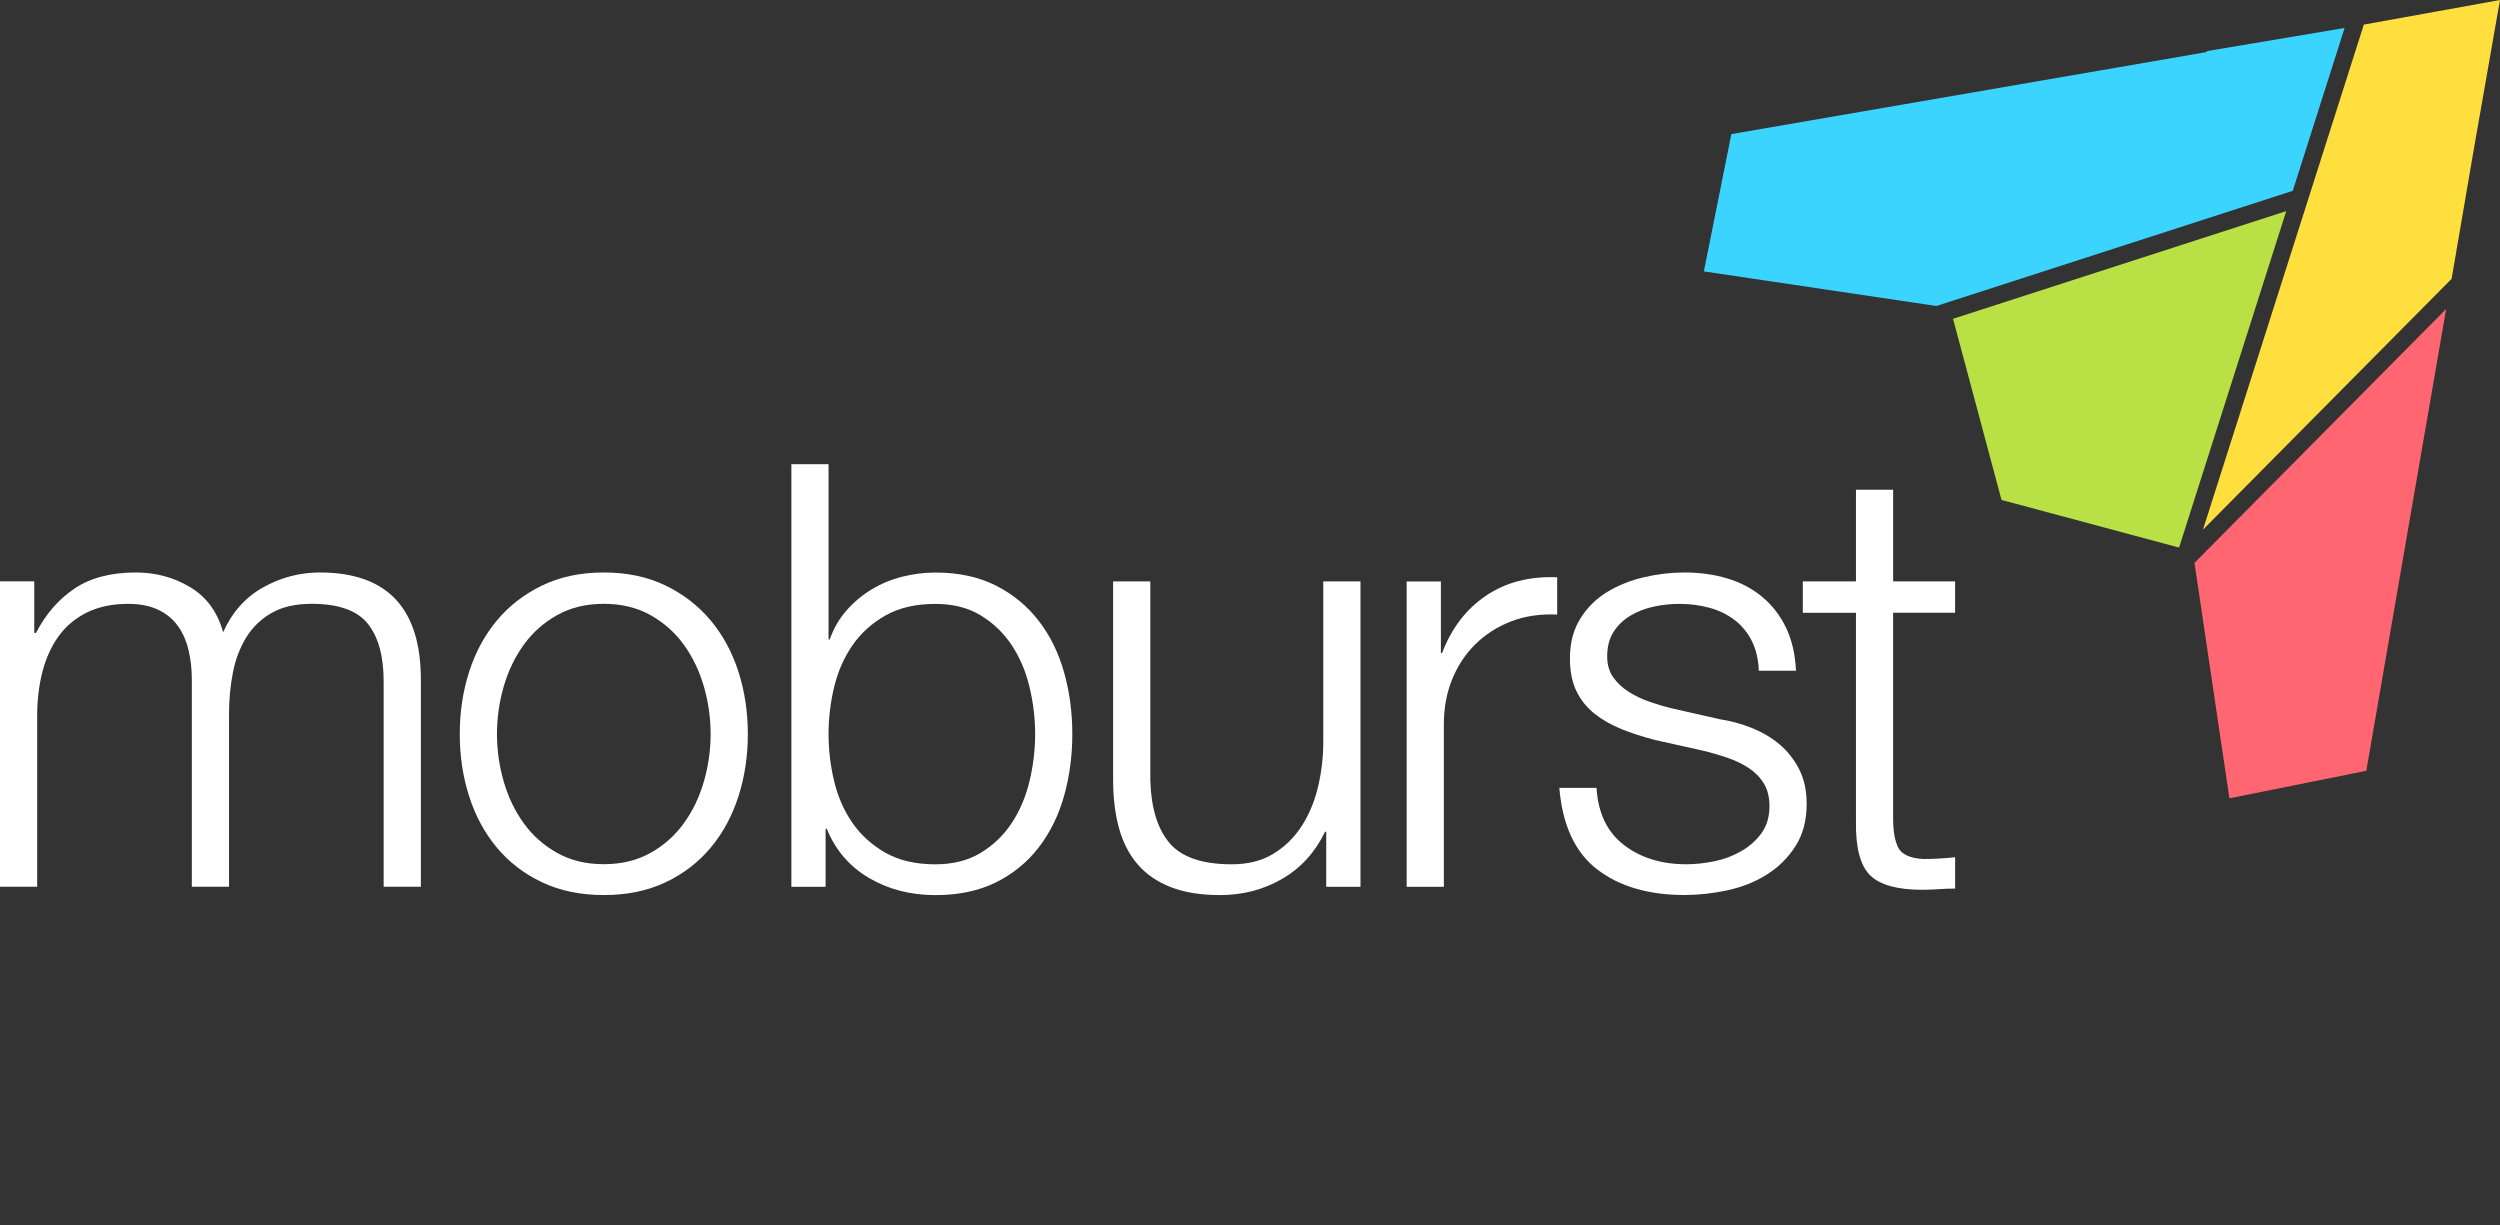
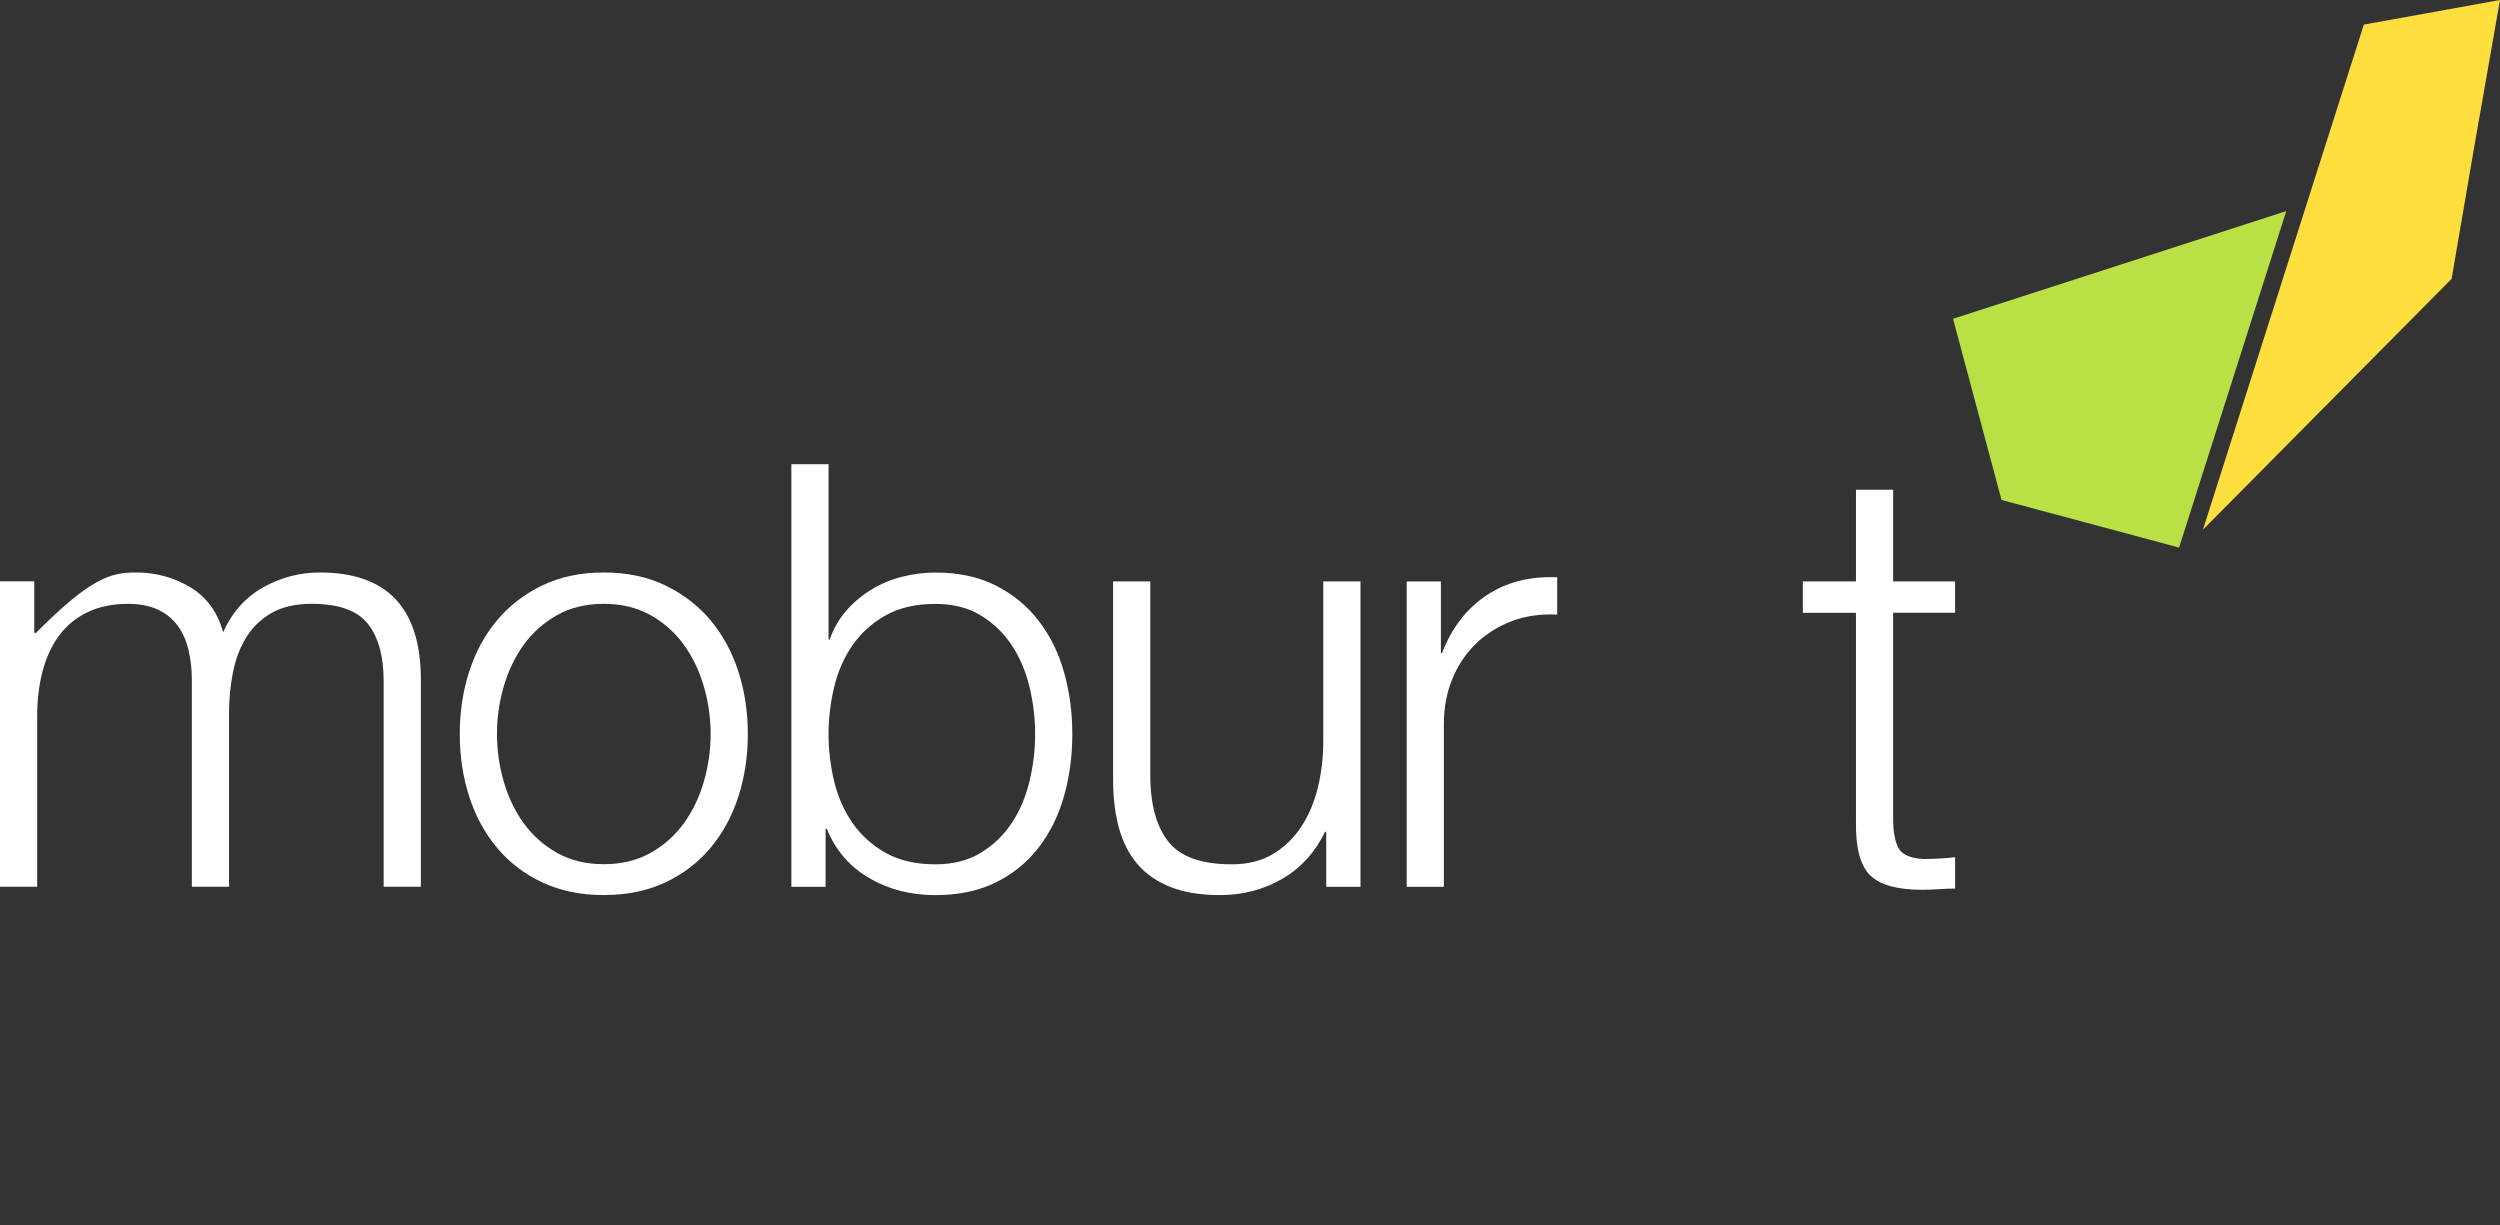
<svg xmlns="http://www.w3.org/2000/svg" width="151" height="74" viewBox="0 0 151 74" fill="none">
  <rect x="0" y="0" width="151" height="74" fill="#333333" stroke="none" />
-   <path d="M132.547 33.998L134.657 48.219L142.926 46.555L147.62 19.399L147.747 18.664L132.547 33.998Z" fill="#FF6671" />
-   <path d="M141.615 1.688L133.328 3.082L133.267 3.143L131.897 3.384L104.573 8.1L102.914 16.392L116.958 18.482L138.482 11.525L141.615 1.688Z" fill="#3BD4FF" />
  <path d="M117.963 19.255L120.891 30.195L120.911 30.207L120.915 30.203L131.616 33.074L138.09 12.75L117.963 19.255Z" fill="#B9E045" />
  <path d="M148.077 16.841L149.456 8.795L150.99 0.049L150.994 0.045L151 0L142.776 1.486L133.059 31.991L148.077 16.841Z" fill="#FFDF3E" />
-   <path d="M2.069 35.115V38.225H2.175C2.769 37.082 3.547 36.187 4.51 35.543C5.472 34.9 6.703 34.578 8.2 34.578C9.412 34.578 10.511 34.876 11.498 35.472C12.484 36.067 13.143 36.973 13.476 38.188C14.023 36.973 14.832 36.067 15.9 35.472C16.969 34.876 18.111 34.578 19.323 34.578C23.387 34.578 25.42 36.735 25.42 41.048V53.558H23.173V41.154C23.173 39.629 22.852 38.467 22.211 37.668C21.569 36.87 20.439 36.47 18.824 36.47C17.849 36.47 17.042 36.655 16.4 37.024C15.758 37.394 15.246 37.889 14.867 38.508C14.487 39.128 14.22 39.838 14.065 40.635C13.91 41.434 13.833 42.261 13.833 43.12V53.558H11.587V41.048C11.587 40.428 11.522 39.839 11.39 39.278C11.259 38.718 11.046 38.229 10.749 37.813C10.452 37.397 10.054 37.068 9.554 36.83C9.055 36.592 8.448 36.473 7.736 36.473C6.785 36.473 5.959 36.645 5.258 36.991C4.556 37.337 3.986 37.813 3.546 38.42C3.106 39.028 2.779 39.743 2.566 40.565C2.352 41.388 2.245 42.287 2.245 43.264V53.558H0V35.114H2.069V35.115Z" fill="white" />
+   <path d="M2.069 35.115V38.225H2.175C5.472 34.9 6.703 34.578 8.2 34.578C9.412 34.578 10.511 34.876 11.498 35.472C12.484 36.067 13.143 36.973 13.476 38.188C14.023 36.973 14.832 36.067 15.9 35.472C16.969 34.876 18.111 34.578 19.323 34.578C23.387 34.578 25.42 36.735 25.42 41.048V53.558H23.173V41.154C23.173 39.629 22.852 38.467 22.211 37.668C21.569 36.87 20.439 36.47 18.824 36.47C17.849 36.47 17.042 36.655 16.4 37.024C15.758 37.394 15.246 37.889 14.867 38.508C14.487 39.128 14.22 39.838 14.065 40.635C13.91 41.434 13.833 42.261 13.833 43.12V53.558H11.587V41.048C11.587 40.428 11.522 39.839 11.39 39.278C11.259 38.718 11.046 38.229 10.749 37.813C10.452 37.397 10.054 37.068 9.554 36.83C9.055 36.592 8.448 36.473 7.736 36.473C6.785 36.473 5.959 36.645 5.258 36.991C4.556 37.337 3.986 37.813 3.546 38.42C3.106 39.028 2.779 39.743 2.566 40.565C2.352 41.388 2.245 42.287 2.245 43.264V53.558H0V35.114H2.069V35.115Z" fill="white" />
  <path d="M40.196 35.364C41.276 35.889 42.186 36.592 42.923 37.472C43.66 38.354 44.219 39.386 44.599 40.565C44.979 41.744 45.169 43.002 45.169 44.337C45.169 45.672 44.979 46.928 44.599 48.109C44.219 49.288 43.66 50.32 42.923 51.201C42.186 52.083 41.278 52.781 40.196 53.292C39.114 53.804 37.872 54.061 36.469 54.061C35.067 54.061 33.825 53.804 32.743 53.292C31.661 52.781 30.752 52.083 30.016 51.201C29.279 50.32 28.72 49.289 28.34 48.109C27.959 46.929 27.77 45.672 27.77 44.337C27.77 43.002 27.959 41.746 28.34 40.565C28.72 39.386 29.279 38.355 30.016 37.472C30.752 36.591 31.661 35.888 32.743 35.364C33.824 34.84 35.067 34.578 36.469 34.578C37.872 34.578 39.114 34.84 40.196 35.364ZM33.653 37.151C32.844 37.604 32.173 38.2 31.639 38.938C31.105 39.677 30.7 40.517 30.427 41.457C30.154 42.398 30.017 43.358 30.017 44.334C30.017 45.31 30.154 46.271 30.427 47.211C30.7 48.153 31.105 48.993 31.639 49.731C32.173 50.47 32.846 51.066 33.653 51.518C34.461 51.971 35.399 52.197 36.469 52.197C37.54 52.197 38.477 51.971 39.286 51.518C40.093 51.066 40.766 50.469 41.3 49.731C41.835 48.993 42.239 48.153 42.512 47.211C42.785 46.27 42.922 45.311 42.922 44.334C42.922 43.357 42.785 42.398 42.512 41.457C42.239 40.516 41.835 39.675 41.3 38.938C40.766 38.2 40.093 37.604 39.286 37.151C38.477 36.699 37.54 36.471 36.469 36.471C35.399 36.471 34.461 36.697 33.653 37.151Z" fill="white" />
  <path d="M50.044 28.039V38.621H50.115C50.353 37.953 50.691 37.37 51.131 36.868C51.57 36.368 52.077 35.946 52.647 35.6C53.217 35.254 53.835 34.998 54.501 34.832C55.166 34.665 55.831 34.582 56.498 34.582C57.899 34.582 59.118 34.844 60.152 35.369C61.186 35.894 62.047 36.601 62.736 37.496C63.426 38.389 63.936 39.426 64.269 40.606C64.602 41.785 64.768 43.031 64.768 44.342C64.768 45.653 64.601 46.897 64.269 48.078C63.936 49.257 63.425 50.294 62.736 51.187C62.047 52.081 61.185 52.784 60.152 53.296C59.118 53.808 57.9 54.065 56.498 54.065C55 54.065 53.664 53.719 52.486 53.028C51.31 52.336 50.46 51.347 49.938 50.06H49.866V53.563H47.799V28.039H50.045H50.044ZM62.183 41.498C61.958 40.556 61.6 39.716 61.115 38.978C60.627 38.239 60.004 37.638 59.242 37.173C58.481 36.709 57.566 36.476 56.498 36.476C55.308 36.476 54.304 36.709 53.485 37.173C52.665 37.637 52 38.239 51.488 38.978C50.976 39.718 50.609 40.556 50.382 41.498C50.157 42.439 50.044 43.387 50.044 44.34C50.044 45.294 50.157 46.24 50.382 47.182C50.607 48.123 50.976 48.963 51.488 49.702C51.998 50.441 52.664 51.042 53.485 51.508C54.304 51.972 55.308 52.205 56.498 52.205C57.566 52.205 58.481 51.972 59.242 51.508C60.004 51.044 60.627 50.441 61.115 49.702C61.601 48.964 61.958 48.124 62.183 47.182C62.409 46.24 62.522 45.294 62.522 44.34C62.522 43.387 62.409 42.441 62.183 41.498Z" fill="white" />
  <path d="M80.104 53.562V50.238H80.032C79.438 51.477 78.576 52.425 77.448 53.08C76.318 53.736 75.065 54.063 73.686 54.063C72.522 54.063 71.529 53.902 70.709 53.58C69.89 53.258 69.224 52.8 68.712 52.204C68.2 51.609 67.826 50.881 67.589 50.024C67.352 49.166 67.232 48.189 67.232 47.092V35.117H69.479V47.128C69.526 48.797 69.912 50.06 70.638 50.917C71.363 51.775 72.616 52.204 74.4 52.204C75.374 52.204 76.206 51.995 76.895 51.578C77.585 51.162 78.155 50.608 78.607 49.916C79.058 49.225 79.392 48.432 79.606 47.539C79.819 46.645 79.926 45.733 79.926 44.804V35.117H82.173V53.562H80.104Z" fill="white" />
  <path d="M87.03 35.119V39.444H87.102C87.672 37.943 88.558 36.788 89.758 35.977C90.958 35.167 92.39 34.797 94.054 34.868V37.12C93.032 37.072 92.105 37.209 91.273 37.531C90.442 37.853 89.723 38.311 89.117 38.907C88.511 39.503 88.042 40.211 87.709 41.034C87.376 41.856 87.209 42.756 87.209 43.733V53.564H84.963V35.119H87.031H87.03Z" fill="white" />
-   <path d="M105.81 38.709C105.548 38.197 105.197 37.774 104.759 37.439C104.318 37.106 103.813 36.862 103.243 36.707C102.673 36.553 102.067 36.474 101.425 36.474C100.926 36.474 100.421 36.527 99.909 36.635C99.397 36.743 98.929 36.921 98.501 37.171C98.074 37.421 97.728 37.749 97.467 38.153C97.204 38.559 97.074 39.059 97.074 39.654C97.074 40.154 97.199 40.578 97.448 40.923C97.698 41.268 98.012 41.561 98.394 41.799C98.773 42.037 99.189 42.233 99.641 42.389C100.092 42.545 100.509 42.67 100.889 42.764L103.883 43.443C104.525 43.539 105.16 43.712 105.79 43.962C106.42 44.212 106.978 44.54 107.465 44.944C107.952 45.35 108.351 45.851 108.66 46.446C108.969 47.041 109.122 47.744 109.122 48.554C109.122 49.555 108.897 50.407 108.445 51.109C107.993 51.813 107.416 52.385 106.716 52.825C106.014 53.266 105.224 53.581 104.345 53.773C103.466 53.963 102.597 54.058 101.742 54.058C99.579 54.058 97.826 53.547 96.483 52.521C95.14 51.498 94.373 49.853 94.184 47.589H96.43C96.525 49.114 97.077 50.264 98.087 51.039C99.097 51.814 100.351 52.201 101.849 52.201C102.396 52.201 102.959 52.141 103.543 52.022C104.125 51.903 104.666 51.7 105.164 51.414C105.663 51.128 106.074 50.765 106.394 50.324C106.714 49.882 106.875 49.34 106.875 48.696C106.875 48.149 106.762 47.69 106.535 47.32C106.31 46.951 106.006 46.641 105.627 46.391C105.247 46.141 104.813 45.932 104.326 45.765C103.838 45.599 103.346 45.455 102.846 45.337L99.958 44.693C99.221 44.503 98.543 44.282 97.926 44.032C97.308 43.782 96.767 43.473 96.304 43.103C95.841 42.733 95.478 42.281 95.217 41.744C94.955 41.209 94.824 40.546 94.824 39.761C94.824 38.831 95.032 38.034 95.449 37.366C95.865 36.699 96.405 36.163 97.07 35.757C97.736 35.353 98.479 35.055 99.298 34.864C100.119 34.674 100.932 34.578 101.741 34.578C102.667 34.578 103.529 34.698 104.325 34.936C105.121 35.174 105.822 35.543 106.428 36.045C107.034 36.544 107.515 37.165 107.872 37.903C108.229 38.642 108.43 39.512 108.478 40.512H106.232C106.208 39.82 106.065 39.219 105.803 38.706" fill="white" />
  <path d="M118.088 35.117V37.011H114.345V49.452C114.345 50.191 114.445 50.768 114.648 51.186C114.85 51.603 115.355 51.836 116.164 51.884C116.806 51.884 117.447 51.848 118.089 51.776V53.67C117.756 53.67 117.424 53.682 117.091 53.706C116.758 53.729 116.425 53.742 116.092 53.742C114.595 53.742 113.549 53.451 112.955 52.866C112.361 52.282 112.076 51.204 112.1 49.631V37.013H108.891V35.118H112.1V29.578H114.346V35.118H118.089L118.088 35.117Z" fill="white" />
</svg>